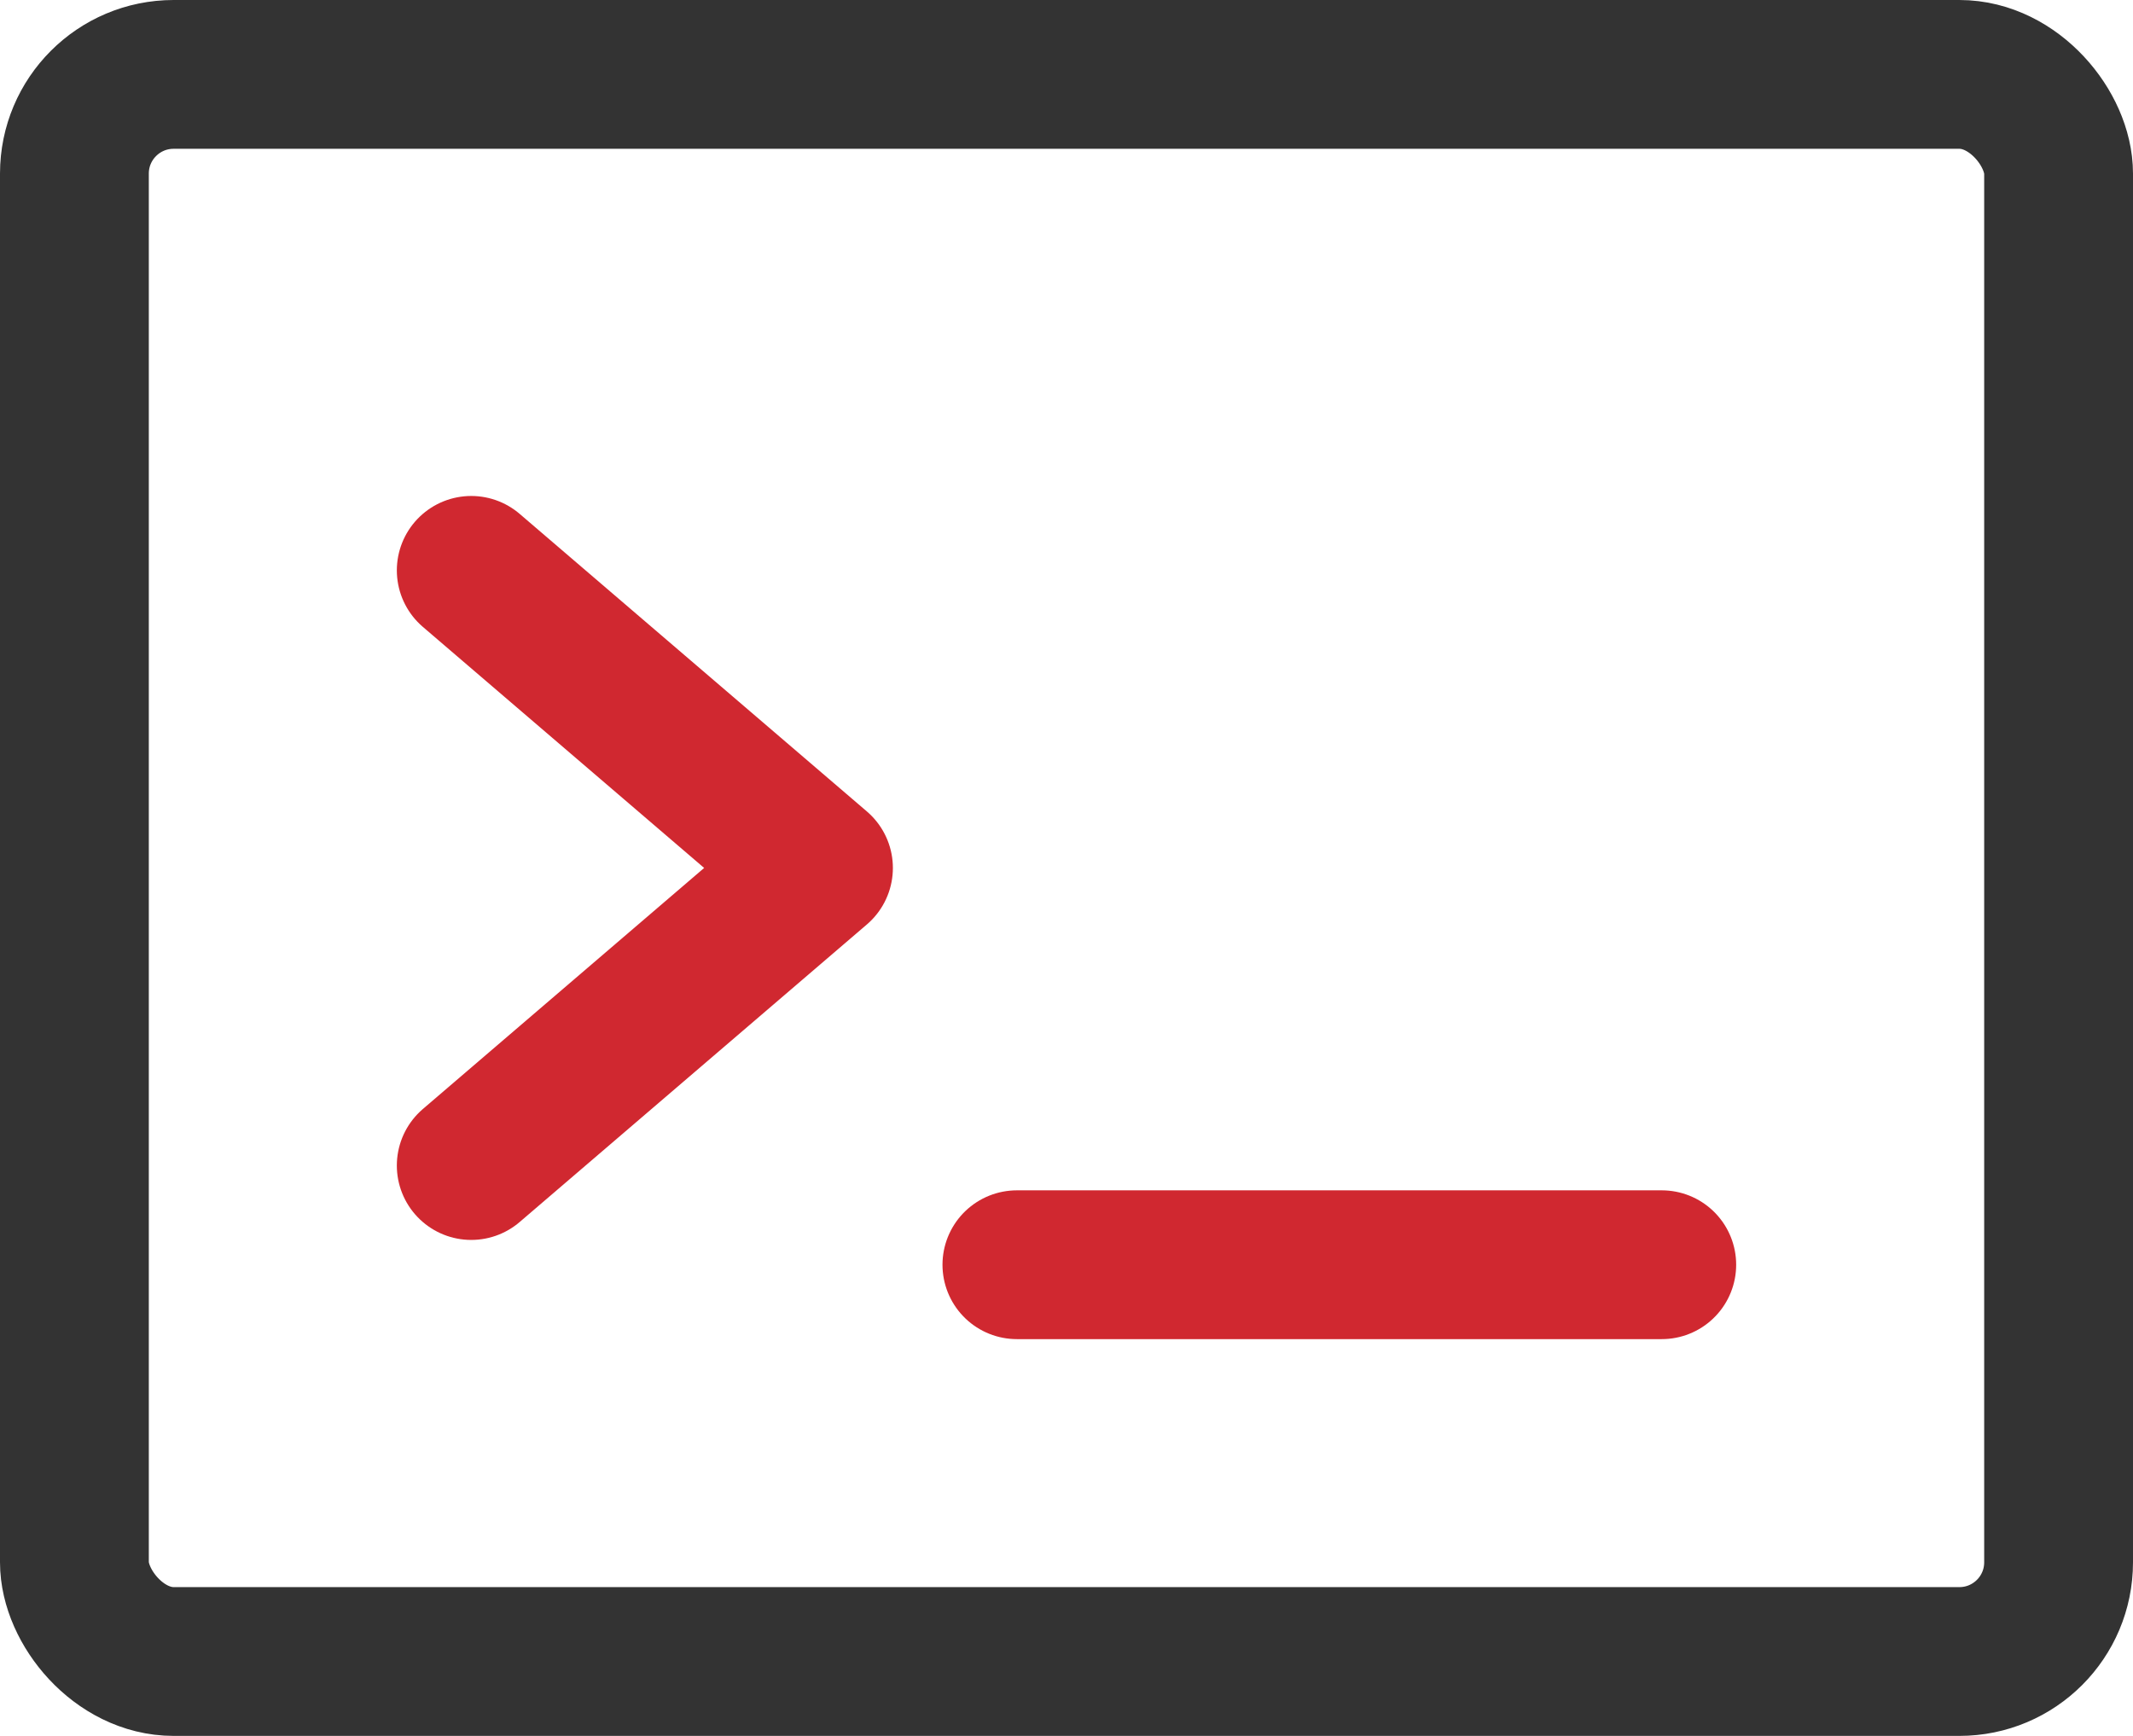
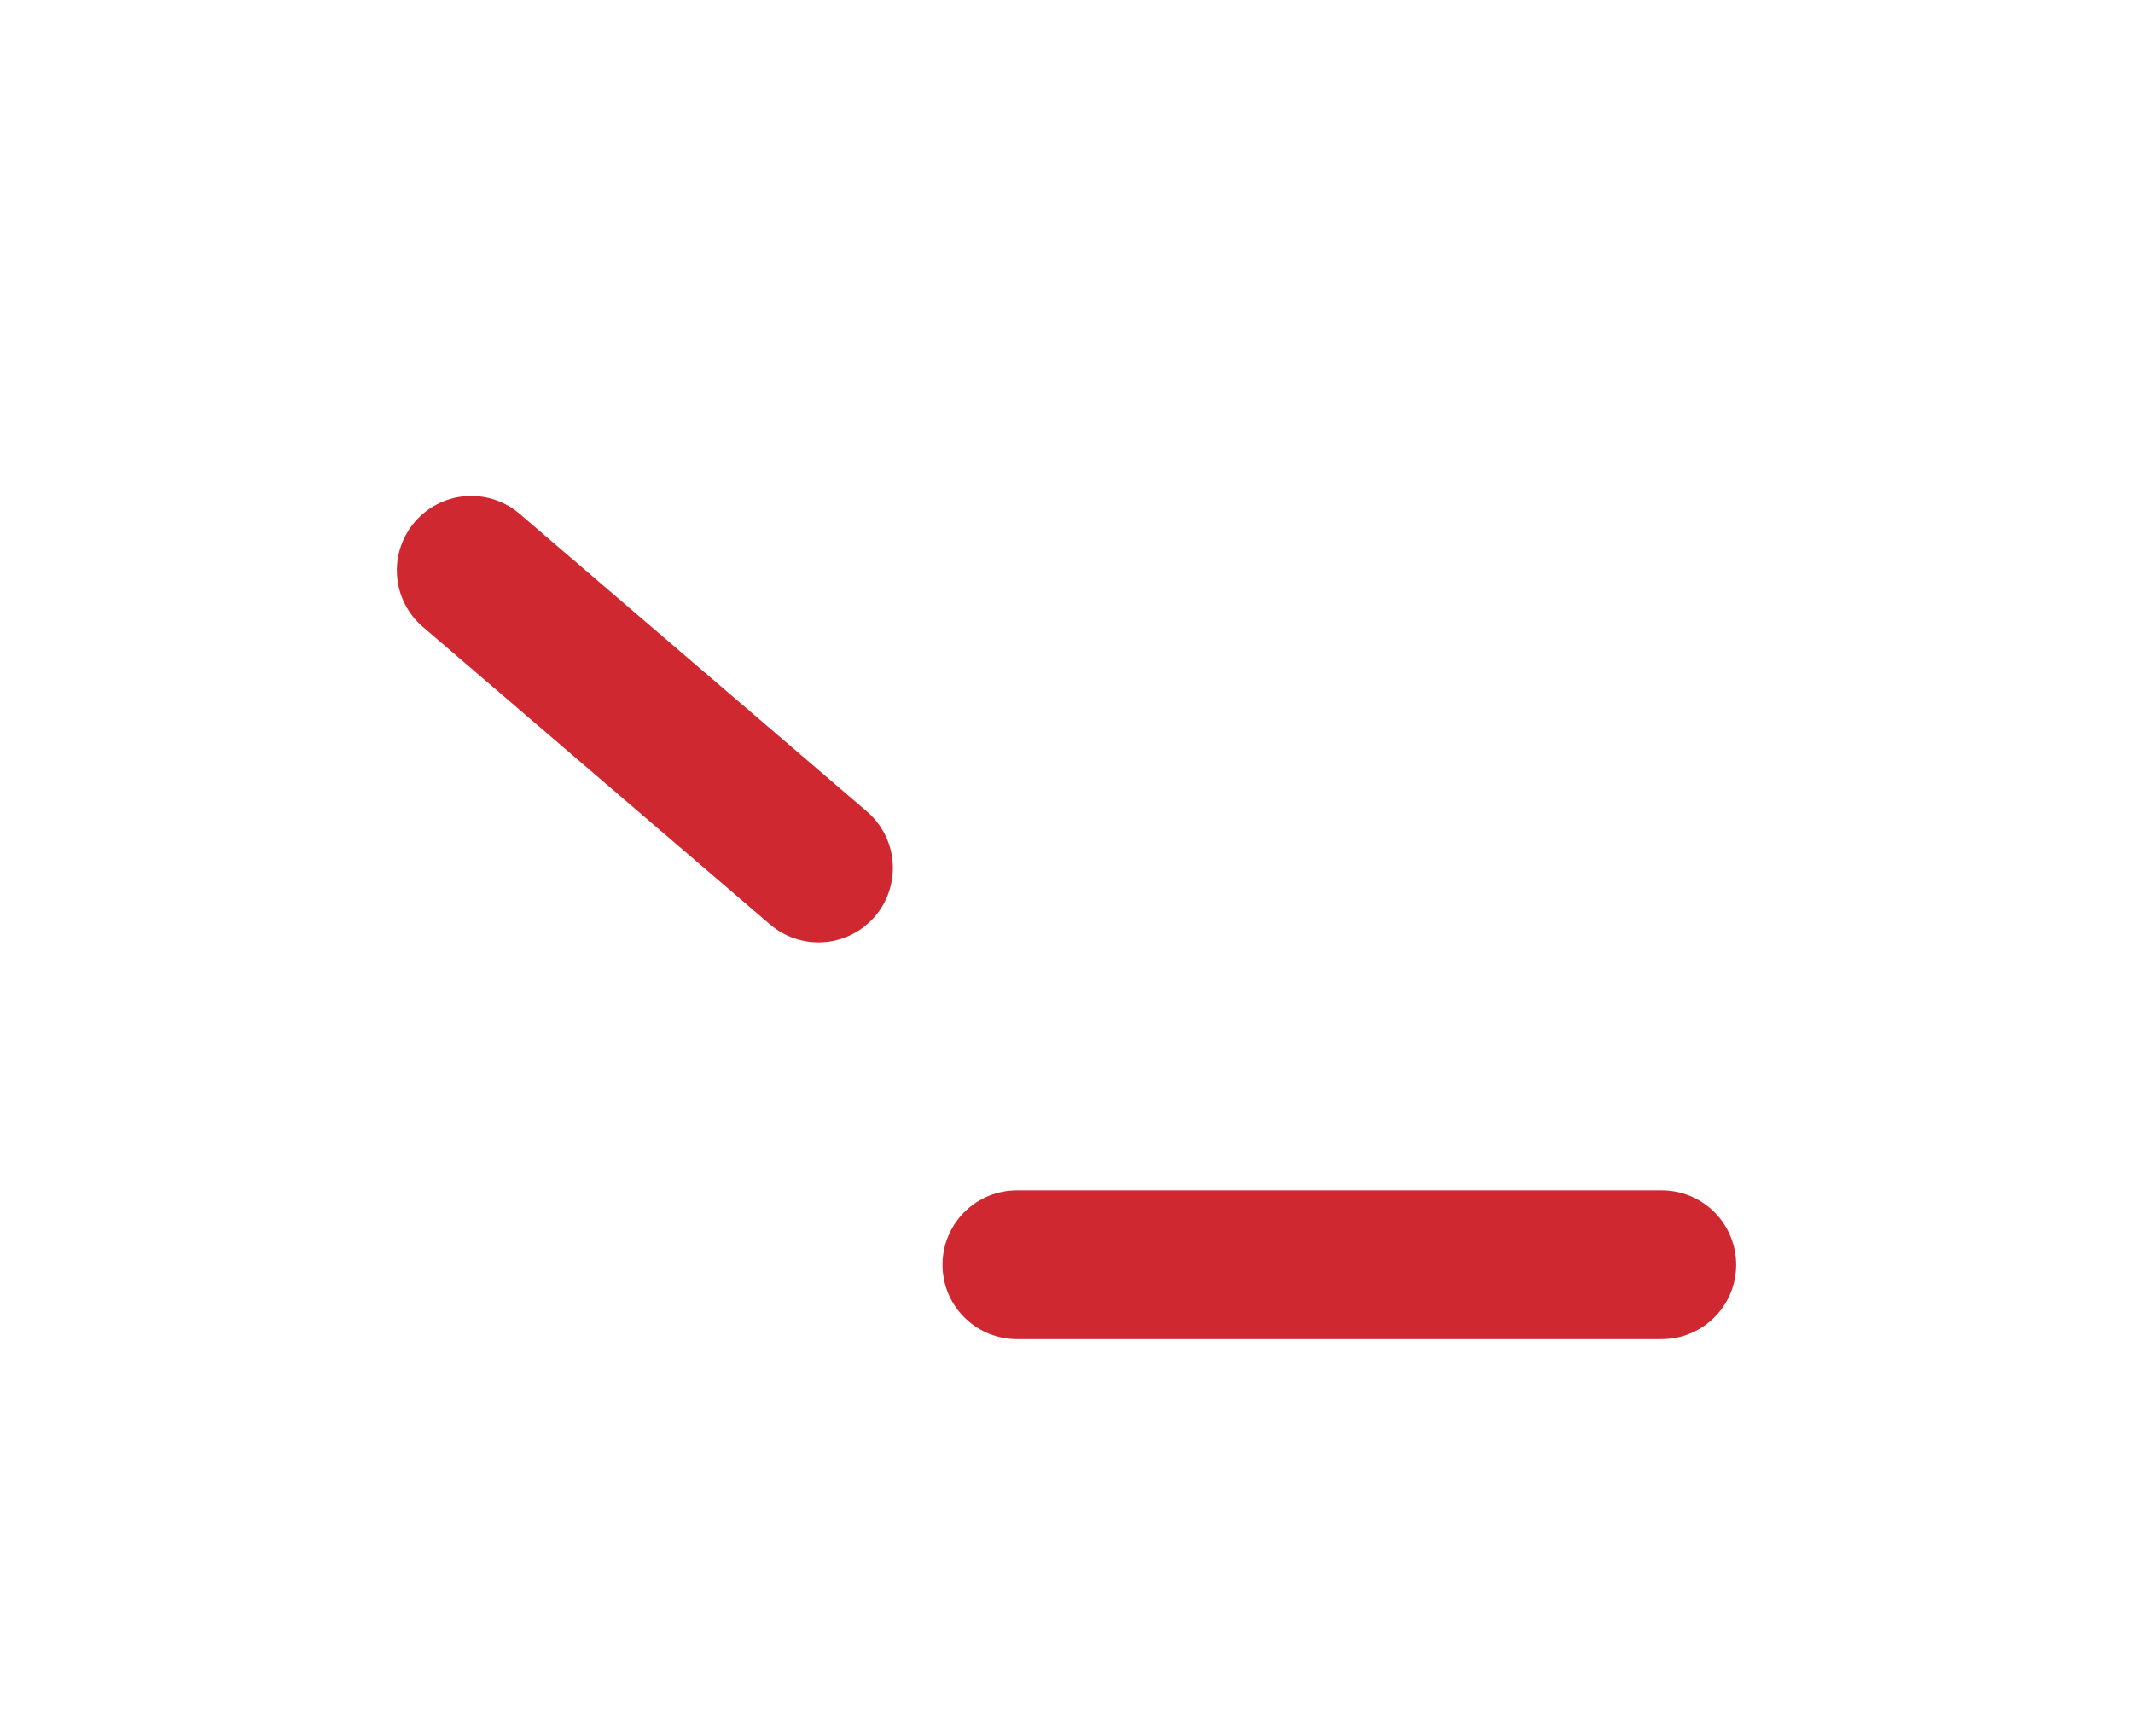
<svg xmlns="http://www.w3.org/2000/svg" id="图层_1" data-name="图层 1" viewBox="0 0 43 35">
  <defs>
    <style>.cls-1,.cls-2{fill:none;stroke-linejoin:round;stroke-width:3px;}.cls-1{stroke:#333;}.cls-2{stroke:#d02830;stroke-linecap:round;}</style>
  </defs>
  <title>ico_pro_icon05</title>
-   <rect class="cls-1" x="1.5" y="1.5" width="40" height="32" rx="2" />
-   <path class="cls-2" d="M9,11l7,6L9,23" transform="translate(0.5 0.5)" />
+   <path class="cls-2" d="M9,11l7,6" transform="translate(0.5 0.5)" />
  <path class="cls-2" d="M20,25H33" transform="translate(0.5 0.5)" />
</svg>